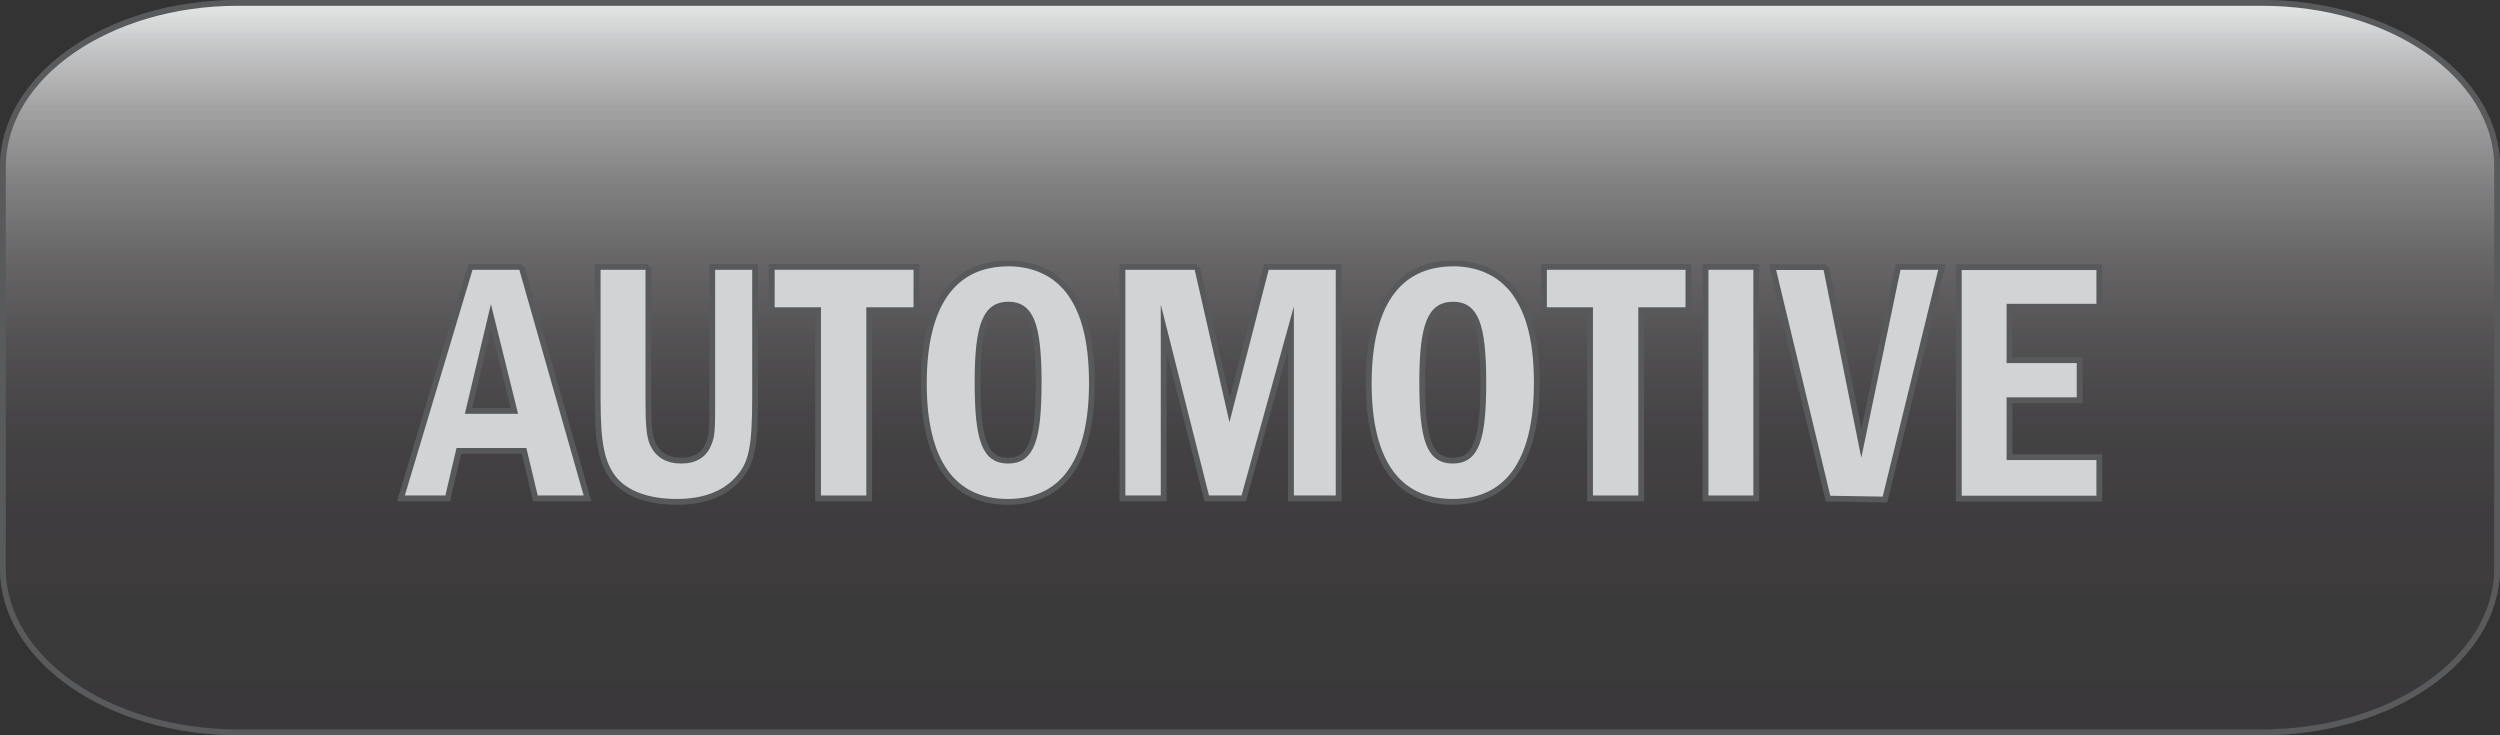
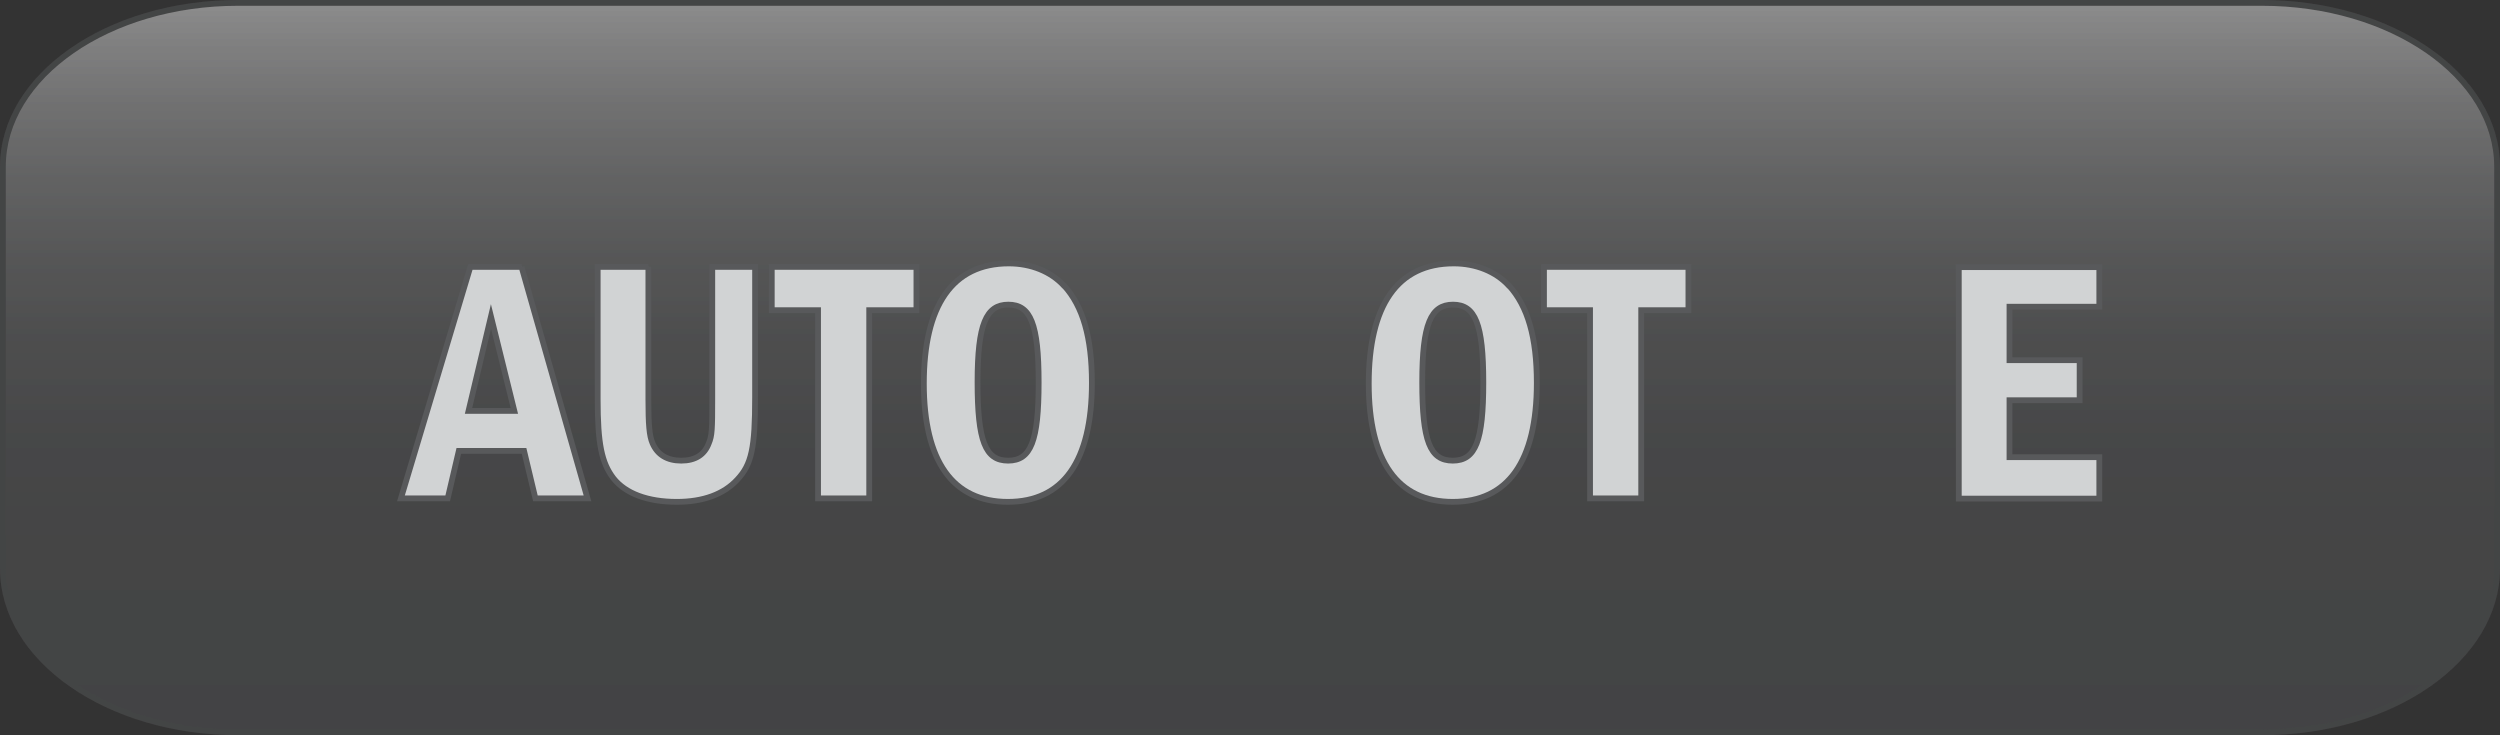
<svg xmlns="http://www.w3.org/2000/svg" viewBox="0 0 108 31.76">
  <rect x="0" y="0" width="108" height="31.76" fill="#333333" stroke="none" />
  <defs>
    <style>
      .cls-1 {
        fill: #595a5c;
      }

      .cls-2 {
        fill: url(#linear-gradient-2);
      }

      .cls-3 {
        fill: url(#linear-gradient);
      }

      .cls-4 {
        fill: #d1d3d4;
        stroke: #58595b;
        stroke-miterlimit: 10;
        stroke-width: .25px;
      }

      .cls-5 {
        opacity: .25;
      }
    </style>
    <linearGradient id="linear-gradient" x1="21.85" y1="32.27" x2="53.36" y2="32.27" gradientTransform="translate(21.73 53.49) rotate(-90)" gradientUnits="userSpaceOnUse">
      <stop offset="0" stop-color="#231f20" />
      <stop offset=".25" stop-color="#252122" />
      <stop offset=".41" stop-color="#2d292a" />
      <stop offset=".53" stop-color="#3b3839" />
      <stop offset=".64" stop-color="#4f4c4d" />
      <stop offset=".74" stop-color="#686667" />
      <stop offset=".84" stop-color="#878788" />
      <stop offset=".93" stop-color="#abacad" />
      <stop offset="1" stop-color="#d1d3d4" />
    </linearGradient>
    <linearGradient id="linear-gradient-2" x1="21.85" y1="32.27" x2="53.36" y2="32.27" gradientTransform="translate(21.73 53.49) rotate(-90)" gradientUnits="userSpaceOnUse">
      <stop offset="0" stop-color="#58595b" />
      <stop offset=".26" stop-color="#5a5b5d" />
      <stop offset=".42" stop-color="#626365" />
      <stop offset=".55" stop-color="#717273" />
      <stop offset=".66" stop-color="#858687" />
      <stop offset=".76" stop-color="#9fa0a1" />
      <stop offset=".86" stop-color="#c0c0c1" />
      <stop offset=".95" stop-color="#e5e5e6" />
      <stop offset="1" stop-color="#fff" />
    </linearGradient>
  </defs>
  <g id="_80_" data-name="80%">
    <g>
-       <path class="cls-3" d="M10.28,31.64C4.68,31.64.12,28.46.12,24.56V7.2C.12,3.3,4.68.12,10.28.12h87.44c5.6,0,10.15,3.17,10.15,7.08v17.36c0,3.9-4.56,7.08-10.15,7.08H10.28Z" />
-       <path class="cls-1" d="M97.72.25c5.53,0,10.03,3.12,10.03,6.95v17.36c0,3.83-4.5,6.95-10.03,6.95H10.28c-5.53,0-10.03-3.12-10.03-6.95V7.2C.25,3.37,4.75.25,10.28.25h87.44M97.72,0H10.28C4.6,0,0,3.22,0,7.2v17.36c0,3.98,4.6,7.2,10.28,7.2h87.44c5.68,0,10.28-3.22,10.28-7.2V7.2C108,3.22,103.4,0,97.72,0h0Z" />
-     </g>
+       </g>
  </g>
  <g id="_20_" data-name="20%">
    <g class="cls-5">
      <path class="cls-2" d="M10.28,31.64C4.68,31.64.12,28.46.12,24.56V7.2C.12,3.3,4.68.12,10.28.12h87.44c5.6,0,10.15,3.17,10.15,7.08v17.36c0,3.9-4.56,7.08-10.15,7.08H10.28Z" />
      <path class="cls-1" d="M97.72.25c5.53,0,10.03,3.12,10.03,6.95v17.36c0,3.83-4.5,6.95-10.03,6.95H10.28c-5.53,0-10.03-3.12-10.03-6.95V7.2C.25,3.37,4.75.25,10.28.25h87.44M97.72,0H10.28C4.6,0,0,3.22,0,7.2v17.36c0,3.98,4.6,7.2,10.28,7.2h87.44c5.68,0,10.28-3.22,10.28-7.2V7.2C108,3.22,103.4,0,97.72,0h0Z" />
    </g>
  </g>
  <g id="Layer_5" data-name="Layer 5">
    <g class="cls-5">
-       <path class="cls-2" d="M10.28,31.64C4.68,31.64.12,28.46.12,24.56V7.2C.12,3.3,4.68.12,10.28.12h87.44c5.6,0,10.15,3.17,10.15,7.08v17.36c0,3.9-4.56,7.08-10.15,7.08H10.28Z" />
+       <path class="cls-2" d="M10.28,31.64C4.68,31.64.12,28.46.12,24.56V7.2C.12,3.3,4.68.12,10.28.12h87.44c5.6,0,10.15,3.17,10.15,7.08v17.36c0,3.9-4.56,7.08-10.15,7.08H10.28" />
      <path class="cls-1" d="M97.72.25c5.53,0,10.03,3.12,10.03,6.95v17.36c0,3.83-4.5,6.95-10.03,6.95H10.28c-5.53,0-10.03-3.12-10.03-6.95V7.2C.25,3.37,4.75.25,10.28.25h87.44M97.72,0H10.28C4.6,0,0,3.22,0,7.2v17.36c0,3.98,4.6,7.2,10.28,7.2h87.44c5.68,0,10.28-3.22,10.28-7.2V7.2C108,3.22,103.4,0,97.72,0h0Z" />
    </g>
  </g>
  <g id="_20_text" data-name="20% text">
    <g>
      <path class="cls-4" d="M22.53,11.53l2.85,10h-2.25l-.49-2.05h-2.82l-.48,2.05h-2.02l3-10h2.22ZM21.21,13.67l-.97,4.08h1.98l-1.01-4.08Z" />
      <path class="cls-4" d="M28.01,11.53v5.71c0,1.1.04,1.59.18,1.91.21.49.63.75,1.24.75s1.01-.26,1.19-.75c.14-.33.15-.6.15-1.91v-5.71h1.85v5.62c0,2.21-.15,2.91-.77,3.57-.58.63-1.47.96-2.61.96-1.26,0-2.22-.36-2.74-1.02-.51-.67-.68-1.48-.68-3.42v-5.71h2.19Z" />
      <path class="cls-4" d="M39.59,11.53v1.87h-2.04v8.13h-2.21v-8.13h-2v-1.87h6.24Z" />
      <path class="cls-4" d="M45.97,12.34c.81.89,1.2,2.24,1.2,4.2,0,3.39-1.25,5.14-3.63,5.14s-3.63-1.75-3.63-5.11,1.23-5.19,3.67-5.19c.96,0,1.82.35,2.38.96ZM42.23,16.51c0,2.54.33,3.39,1.32,3.39s1.32-.85,1.32-3.38-.35-3.36-1.31-3.36-1.33.84-1.33,3.34Z" />
-       <path class="cls-4" d="M51.71,11.53l1.41,6.18,1.59-6.18h3.12v10h-2.06v-7.37l-2.04,7.37h-1.6l-1.86-7.37v7.37h-1.78v-10h3.22Z" />
      <path class="cls-4" d="M65.19,12.34c.81.89,1.2,2.24,1.2,4.2,0,3.39-1.25,5.14-3.63,5.14s-3.63-1.75-3.63-5.11,1.23-5.19,3.67-5.19c.96,0,1.82.35,2.38.96ZM61.44,16.51c0,2.54.33,3.39,1.32,3.39s1.32-.85,1.32-3.38-.35-3.36-1.31-3.36-1.33.84-1.33,3.34Z" />
      <path class="cls-4" d="M72.94,11.53v1.87h-2.04v8.13h-2.21v-8.13h-1.99v-1.87h6.24Z" />
-       <path class="cls-4" d="M75.87,11.53v10h-2.19v-10h2.19Z" />
-       <path class="cls-4" d="M78.88,11.53l1.53,7.62,1.59-7.62h1.89l-2.46,10.05-2.46-.04-2.4-10h2.31Z" />
      <path class="cls-4" d="M90.69,11.53v1.72h-3.88v2.31h3.03v1.73h-3.03v2.46h3.88v1.79h-6.07v-10h6.07Z" />
    </g>
  </g>
</svg>